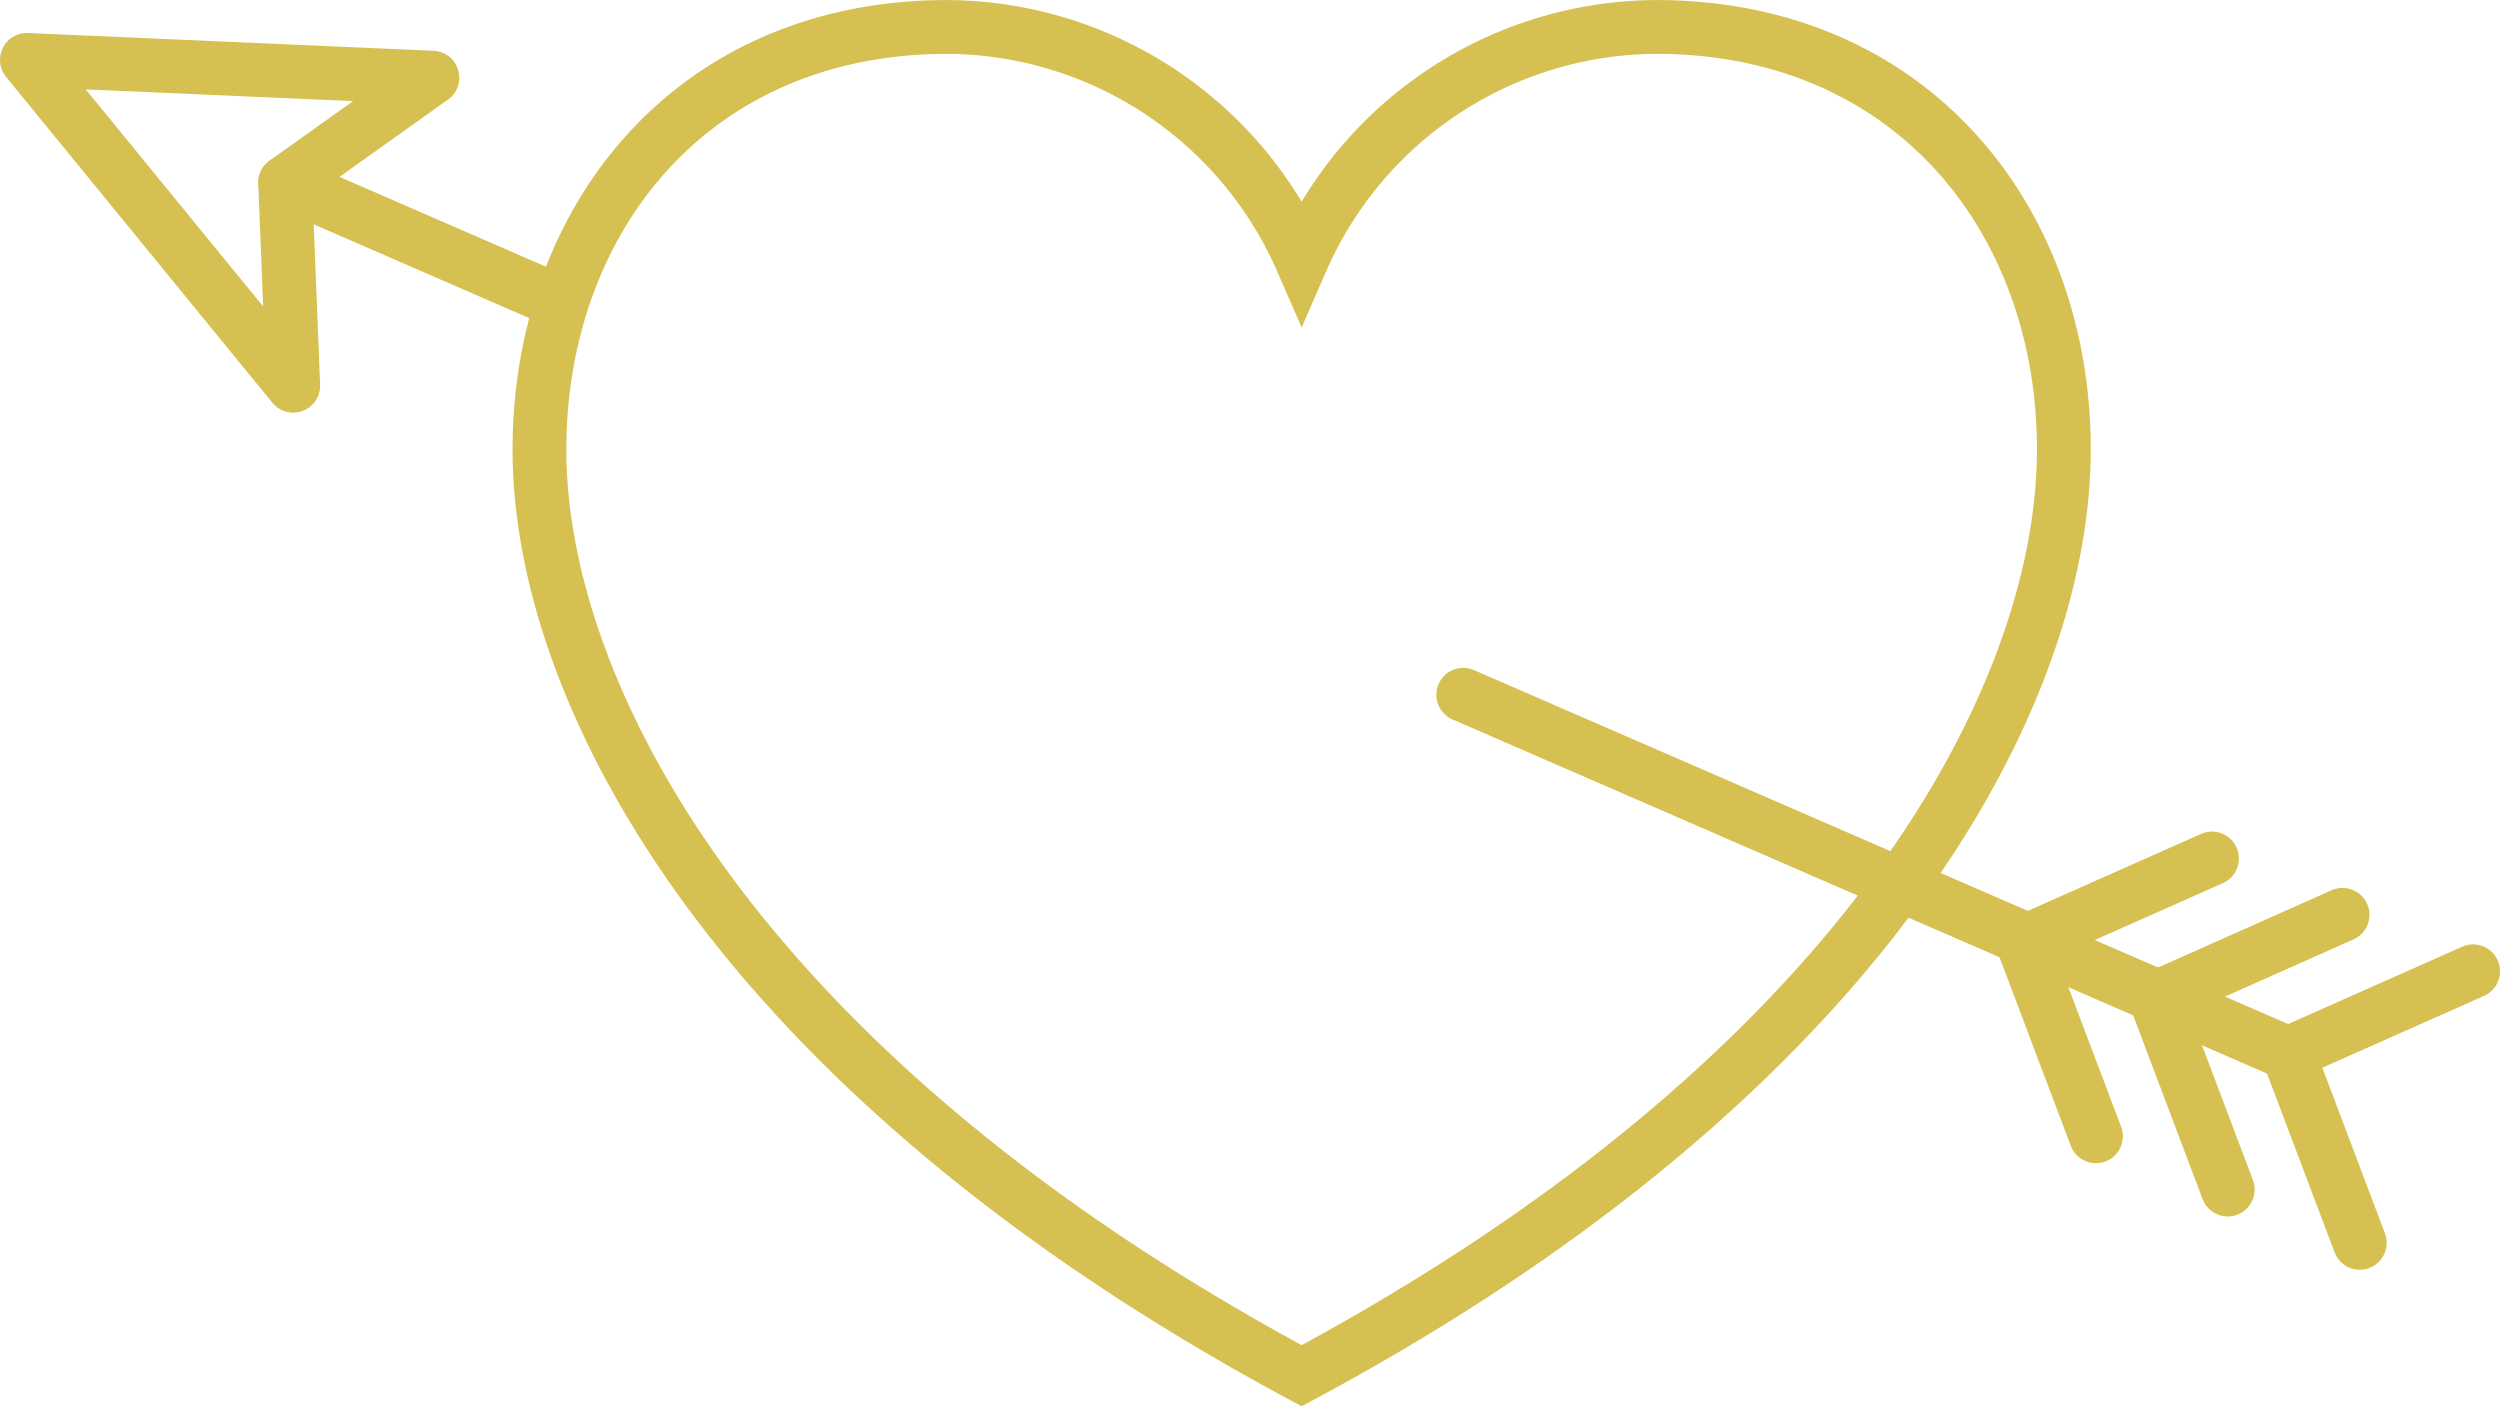
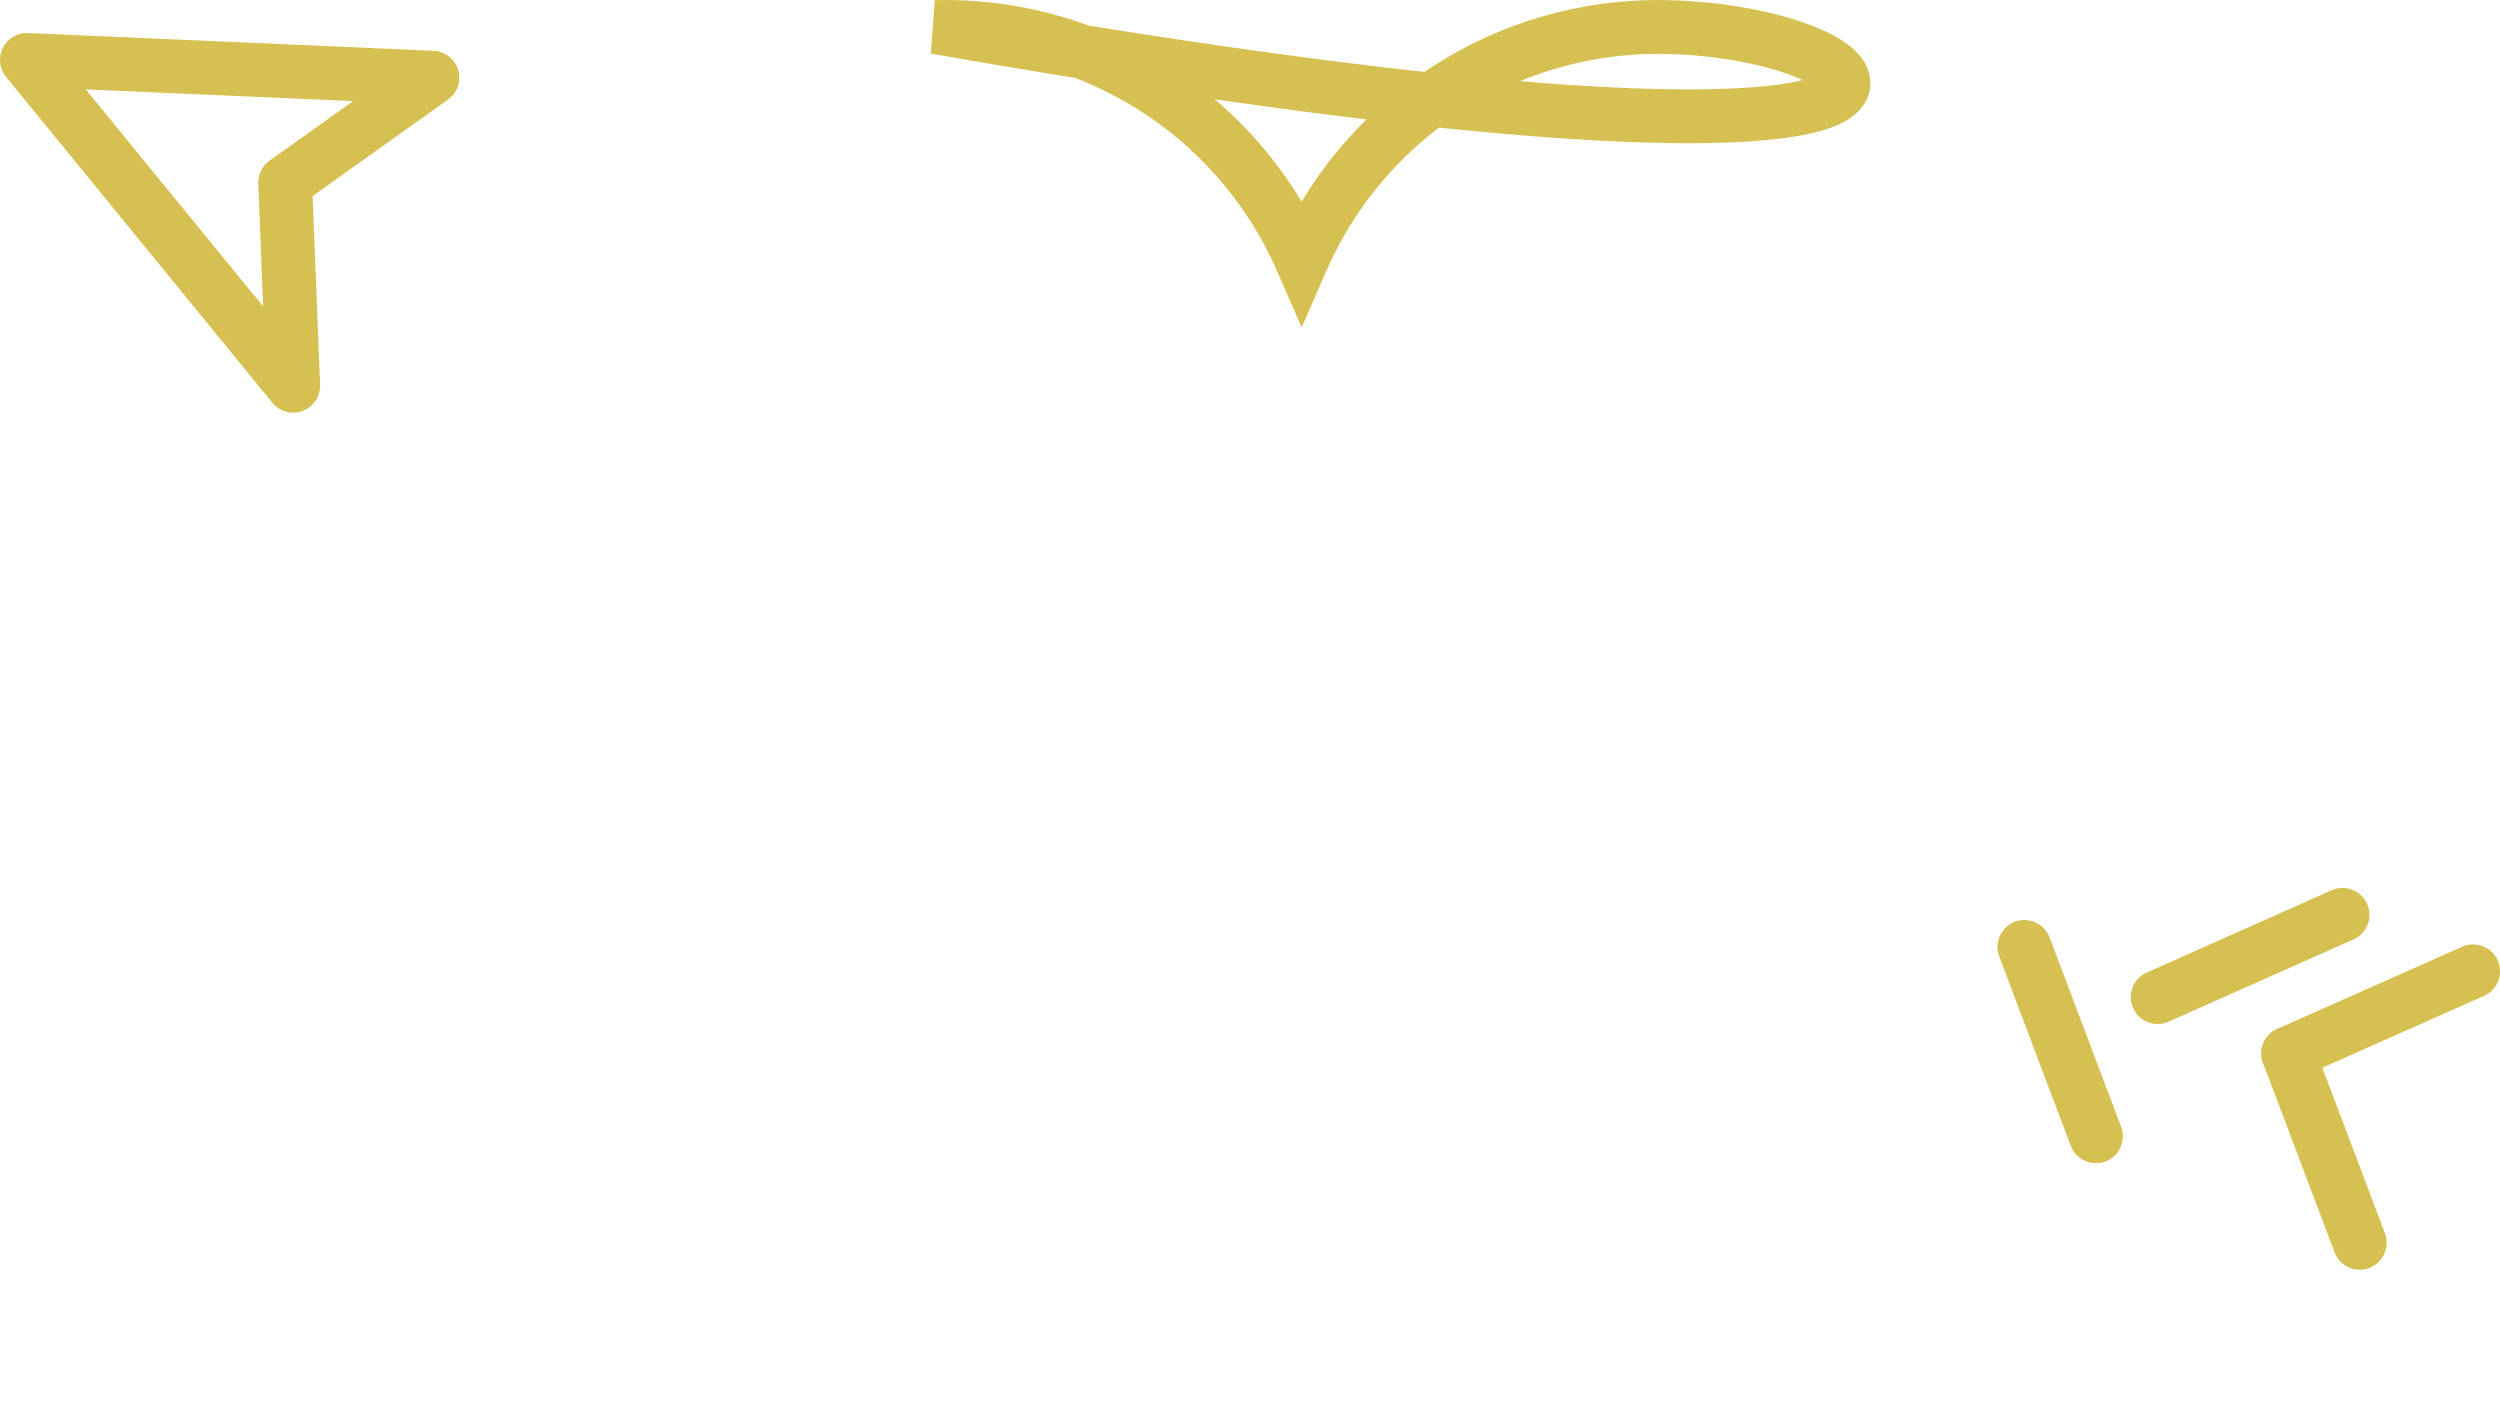
<svg xmlns="http://www.w3.org/2000/svg" id="Layer_1" data-name="Layer 1" viewBox="0 0 139.4 78.41">
  <defs>
    <style>.cls-1,.cls-2{fill:none;stroke:#d6c051;stroke-linecap:round;stroke-width:3px;}.cls-1{stroke-miterlimit:10;}.cls-2{stroke-linejoin:round;}</style>
  </defs>
  <title>ill-heart</title>
-   <path class="cls-1" d="M93,1.51a21.69,21.69,0,0,0-20.42,13,21.69,21.69,0,0,0-20.42-13c-13.91.34-22.08,11-22.08,23.56,0,13.71,11,34.73,42.5,51.64,31.53-16.91,42.5-37.93,42.5-51.64C115.09,12.53,106.92,1.85,93,1.51Z" />
-   <line class="cls-1" x1="81.59" y1="38.74" x2="127.59" y2="58.74" />
-   <line class="cls-1" x1="15.9" y1="10.18" x2="31.09" y2="16.79" />
-   <line class="cls-1" x1="113.03" y1="52.45" x2="123.34" y2="47.87" />
+   <path class="cls-1" d="M93,1.51a21.69,21.69,0,0,0-20.42,13,21.69,21.69,0,0,0-20.42-13C115.09,12.53,106.92,1.85,93,1.51Z" />
  <line class="cls-1" x1="120.31" y1="55.6" x2="130.62" y2="51.01" />
  <line class="cls-1" x1="127.59" y1="58.74" x2="137.9" y2="54.16" />
  <line class="cls-1" x1="112.88" y1="52.8" x2="116.87" y2="63.36" />
-   <line class="cls-1" x1="120.23" y1="55.77" x2="124.22" y2="66.33" />
  <line class="cls-1" x1="127.59" y1="58.74" x2="131.58" y2="69.3" />
  <polygon class="cls-2" points="1.5 3.34 24.11 4.33 15.9 10.18 16.35 21.51 1.5 3.34" />
</svg>